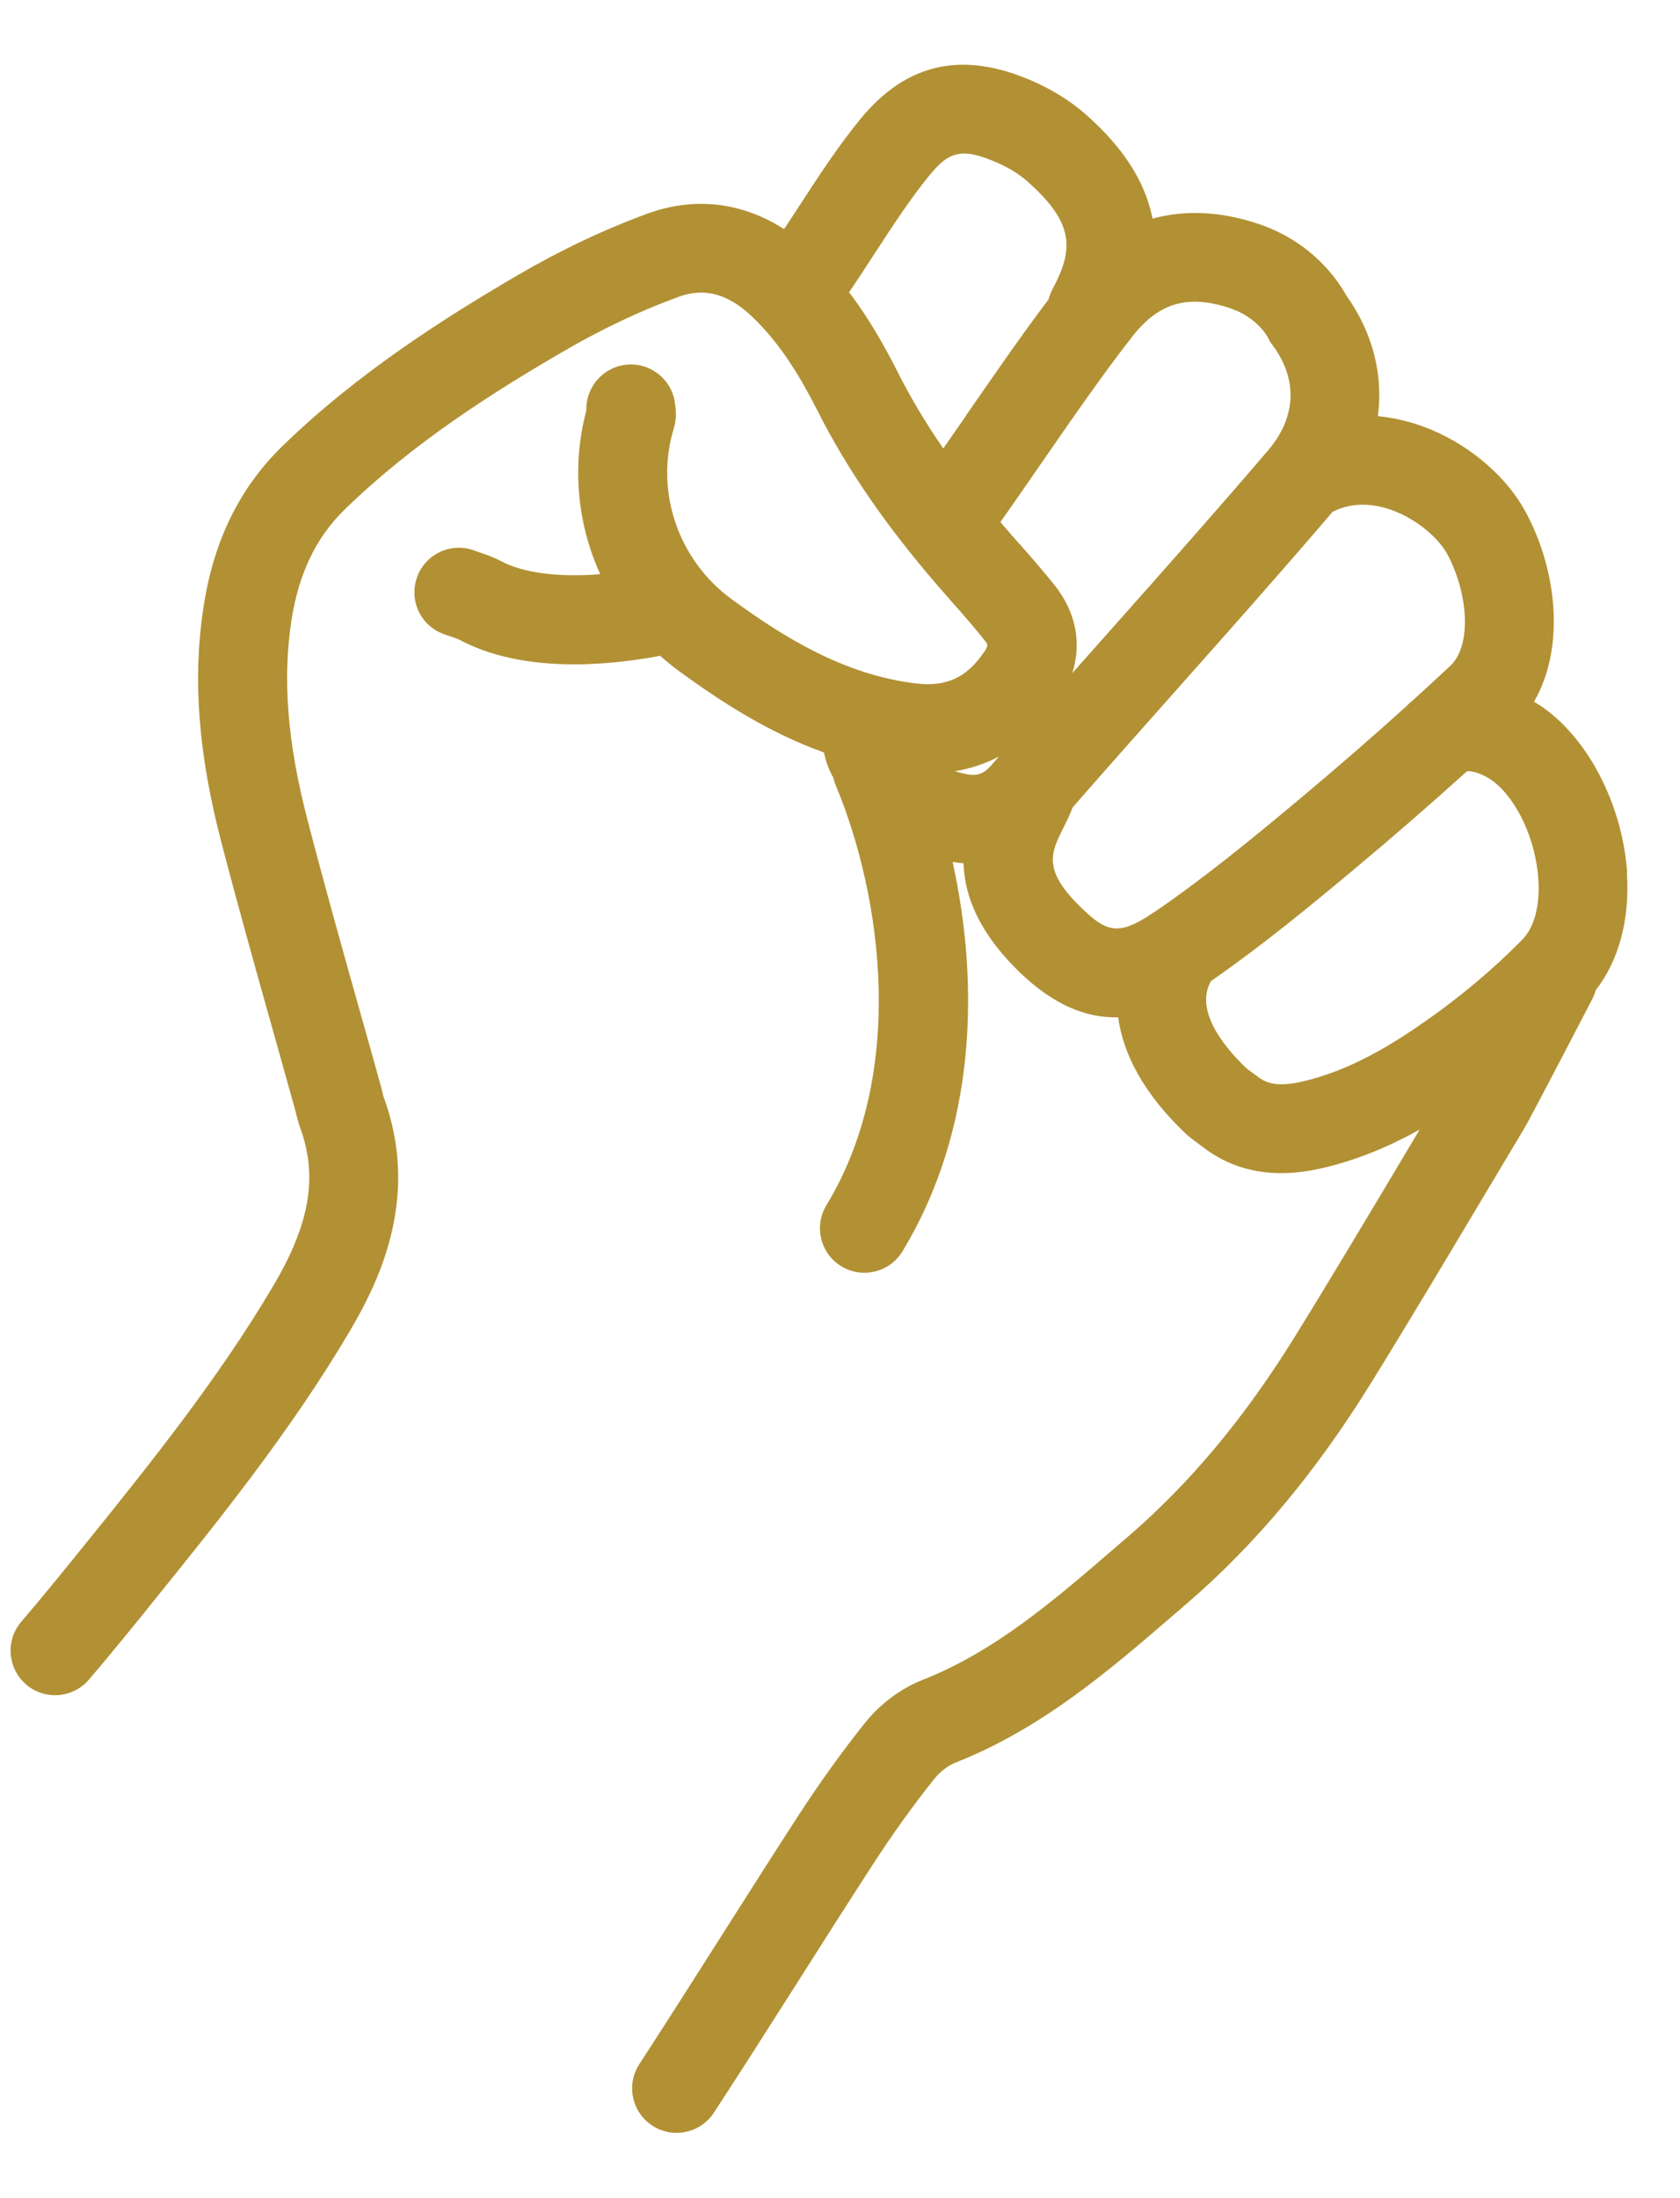
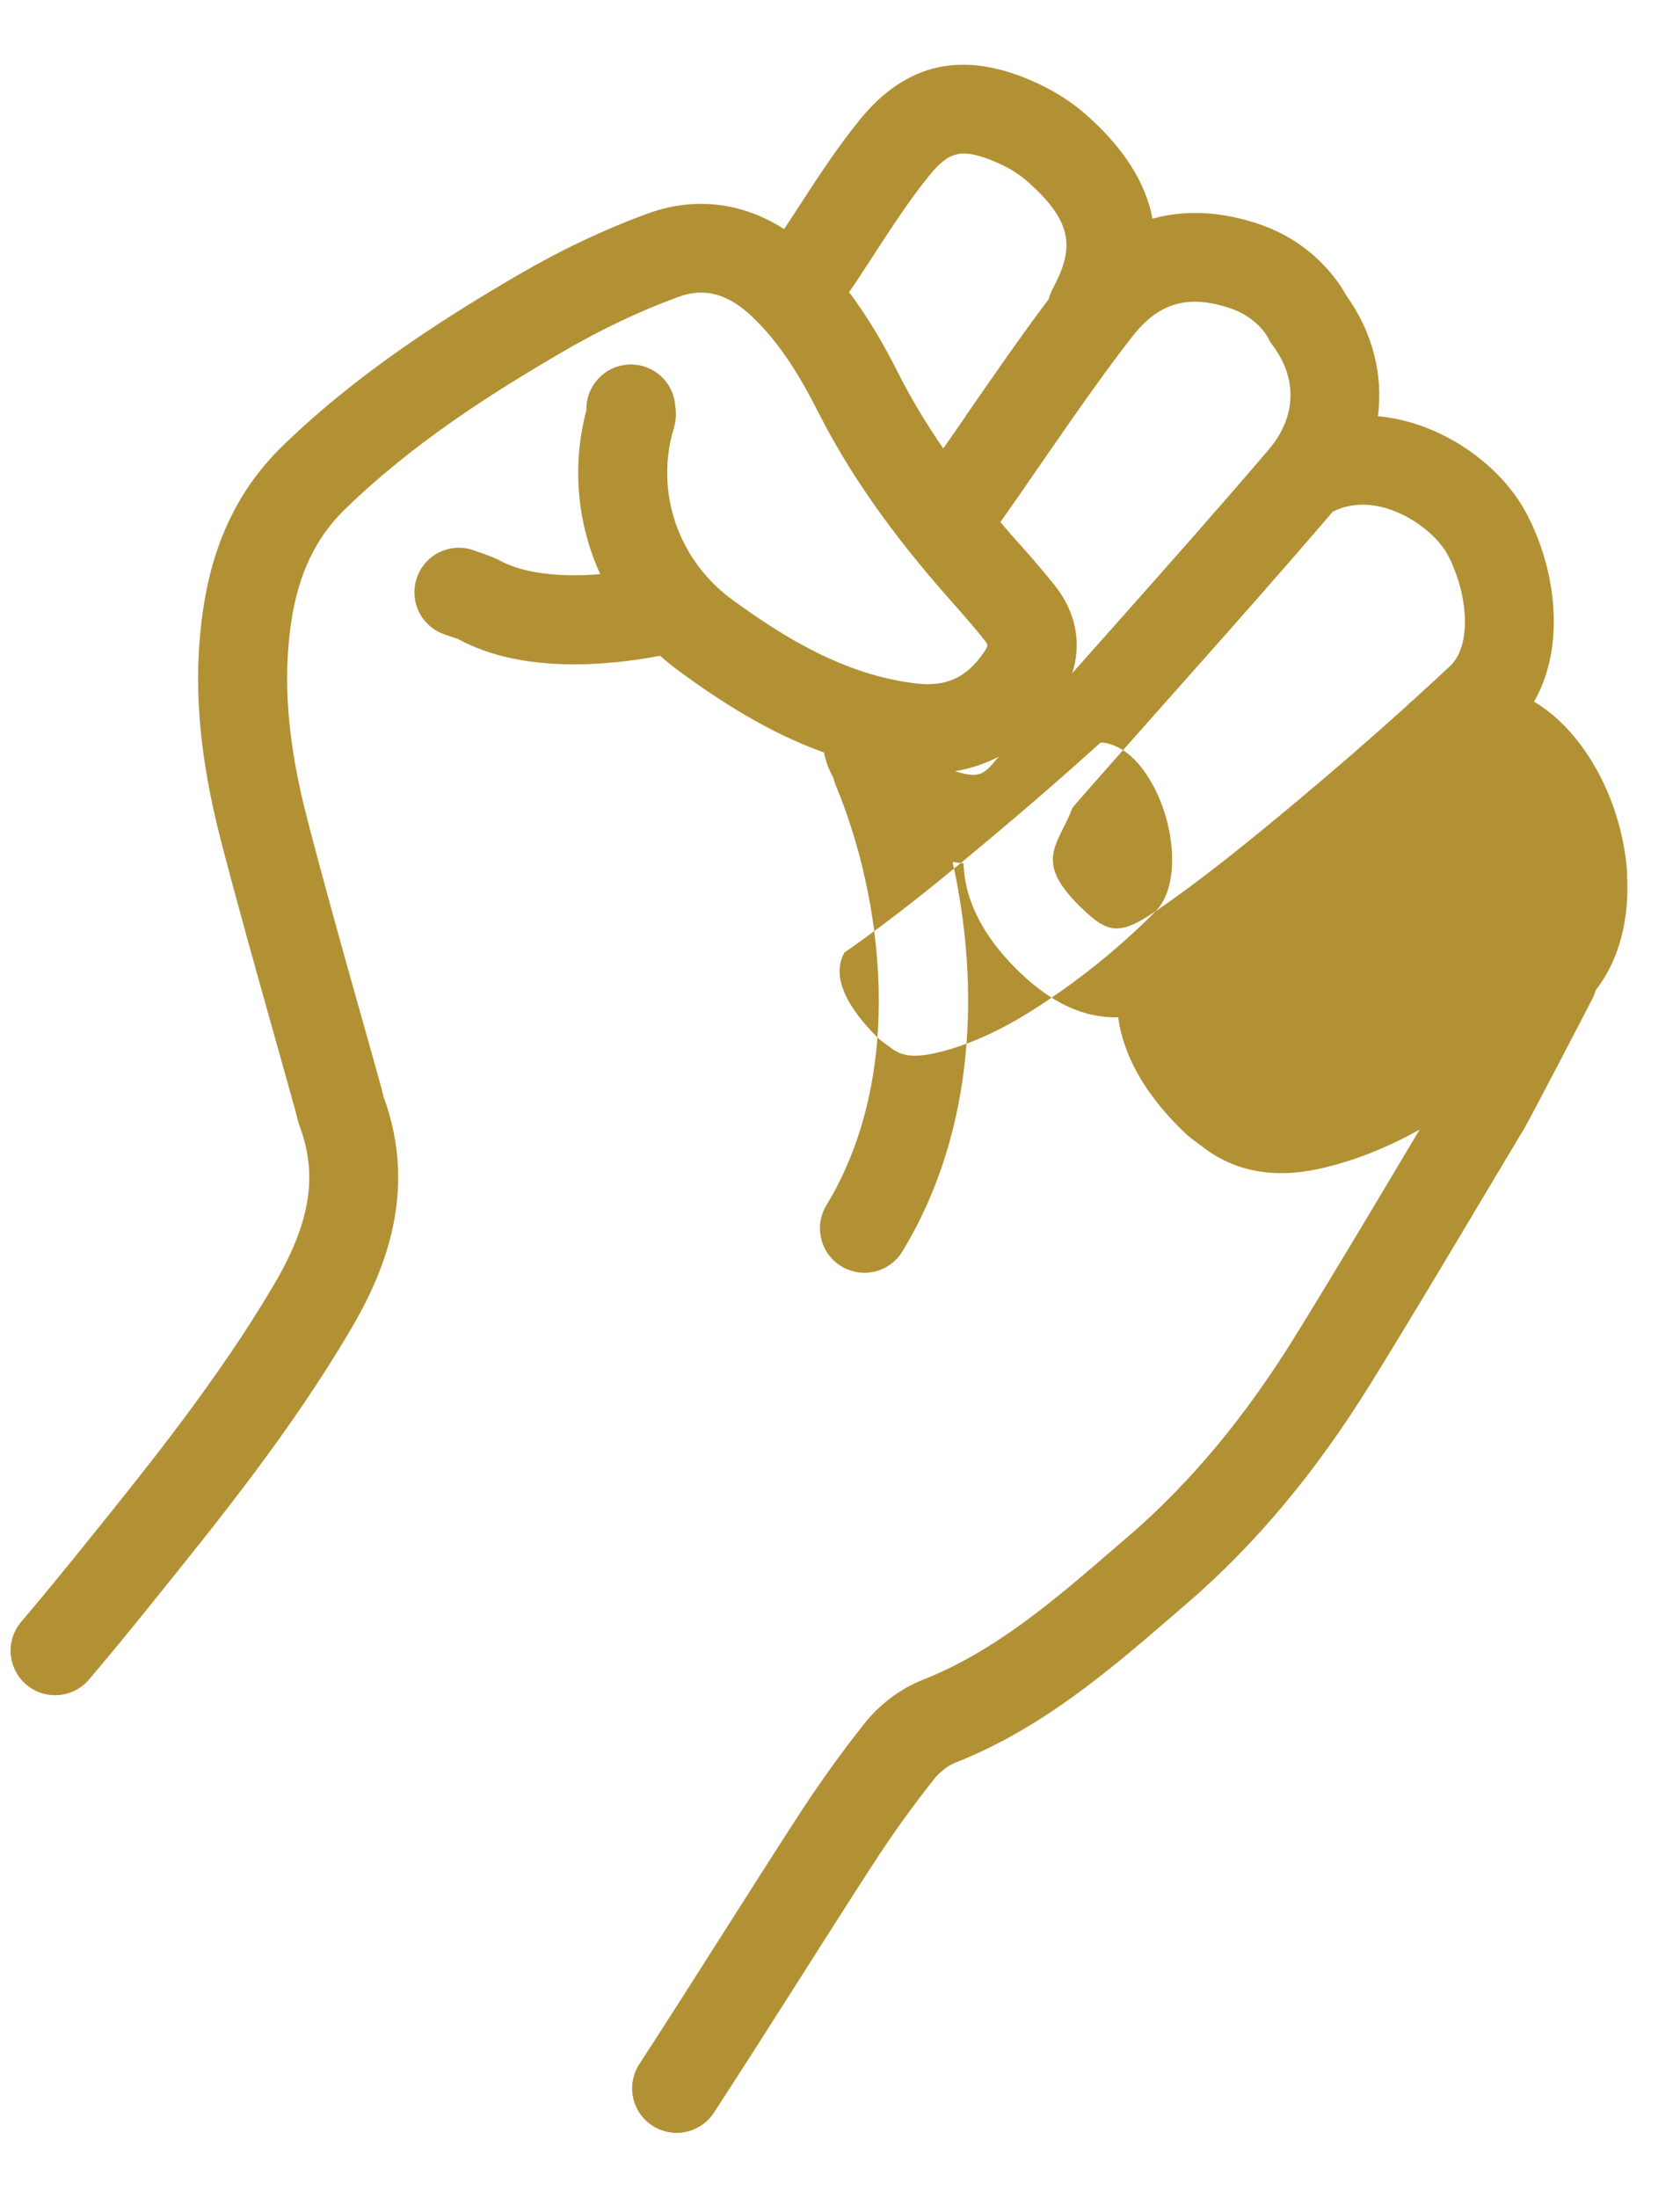
<svg xmlns="http://www.w3.org/2000/svg" id="Layer_1" data-name="Layer 1" viewBox="0 0 191.19 250">
  <defs>
    <style>
      .cls-1 {
        fill: #b29134;
        stroke-width: 0px;
      }
    </style>
  </defs>
-   <path class="cls-1" d="M185.18,99.34c-.48-7.32-4-14.55-8.97-18.42-.51-.39-1.05-.77-1.63-1.11,3.63-6.31,2.54-15.11-.95-21.57-2.11-3.91-6.1-7.4-10.67-9.33-2.04-.86-4.1-1.38-6.15-1.57.62-4.7-.58-9.54-3.63-13.78-.9-1.64-3.81-6.03-9.98-8.1-4.27-1.43-8.34-1.61-12.04-.59-.81-4.21-3.37-8.16-7.69-11.94-1.68-1.46-3.7-2.72-6.01-3.73-7.92-3.46-14.31-2.04-19.54,4.33-2.55,3.12-4.74,6.48-6.86,9.74-.6.92-1.21,1.86-1.83,2.79-4.78-3.07-10.17-3.71-15.52-1.77-4.93,1.8-9.94,4.17-14.88,7.06-7.87,4.6-18.02,10.95-26.7,19.4-4.87,4.75-7.81,10.73-8.97,18.29-1.25,8.12-.61,16.61,2.02,26.72,1.87,7.19,3.91,14.44,5.88,21.45.86,3.07,1.73,6.14,2.58,9.21.03.11.05.22.08.32.09.37.21.89.42,1.47,2.05,5.56,1.15,10.94-3,17.97-6.33,10.74-14.45,20.79-21.61,29.66-2.11,2.61-4.6,5.68-7.12,8.63-1.81,2.13-1.55,5.32.58,7.14,2.13,1.81,5.32,1.55,7.14-.58,2.59-3.04,5.14-6.17,7.28-8.84,7.38-9.14,15.75-19.5,22.45-30.88,3.59-6.09,7.88-15.46,3.79-26.57-.04-.11-.06-.23-.09-.35-.06-.23-.11-.46-.17-.69-.85-3.08-1.72-6.16-2.59-9.24-1.96-6.96-3.98-14.16-5.82-21.26-2.27-8.73-2.84-15.92-1.81-22.64.82-5.31,2.79-9.42,6.03-12.58,7.84-7.64,16.9-13.34,24.74-17.91,4.43-2.59,8.88-4.7,13.24-6.29,1.86-.68,4.75-1.19,8.3,2.13,3.48,3.26,5.81,7.37,7.64,10.97,3.29,6.5,7.74,12.96,13.61,19.75.55.64,1.11,1.28,1.67,1.91,1.3,1.47,2.52,2.86,3.66,4.3.38.48.45.57-.12,1.4-1.97,2.85-4.26,3.89-7.65,3.5-8.25-.96-15.23-5.36-20.98-9.55-6.14-4.47-8.81-12.3-6.63-19.47.36-1.17.23-2.14.16-2.62-.23-2.76-2.63-4.83-5.4-4.63-2.72.19-4.79,2.5-4.71,5.21-1.68,6.31-1.04,12.89,1.58,18.63-4.7.37-8.75-.13-11.26-1.47-.89-.47-1.74-.76-2.42-.99-.21-.07-.42-.14-.62-.22-2.62-.99-5.54.33-6.52,2.95-.99,2.62.33,5.54,2.95,6.52.31.12.63.23.95.33.33.11.75.25.9.34,7.2,3.84,16.81,2.96,22.84,1.82.7.63,1.44,1.23,2.21,1.79,4.67,3.4,10.08,6.93,16.43,9.21.22,1.1.61,2.08,1.08,2.89.06.3.16.6.28.89,5.23,12.57,8.09,32.61-1.08,47.71-1.45,2.39-.69,5.5,1.7,6.95,2.39,1.45,5.5.69,6.95-1.7,8.4-13.83,8.79-30.37,5.71-44.29.42.07.83.12,1.24.15.11,3.57,1.65,7.84,6.45,12.45,3.62,3.47,7.29,5.17,11.15,5.07.56,4.09,2.83,8.64,7.7,13.24.08.07.15.14.23.21.44.37.87.68,1.25.96l.39.29c3.62,2.83,8.11,3.68,13.36,2.52,4.24-.94,8.06-2.6,11.38-4.45-.48.81-.97,1.62-1.45,2.43-4.14,6.94-8.42,14.12-12.73,21.09-5.71,9.22-11.91,16.66-18.98,22.75l-1.34,1.15c-7.1,6.13-13.8,11.92-22.11,15.19-2.43.96-4.79,2.72-6.48,4.83-2.64,3.3-5.24,6.92-7.73,10.76-2.81,4.34-5.62,8.76-8.34,13.04-3.15,4.95-6.4,10.07-9.64,15.05-1.53,2.34-.86,5.48,1.48,7,.85.56,1.81.82,2.76.82,1.65,0,3.28-.81,4.25-2.3,3.28-5.03,6.55-10.17,9.71-15.14,2.71-4.26,5.51-8.67,8.3-12.97,2.3-3.56,4.7-6.9,7.14-9.94.59-.73,1.51-1.43,2.29-1.74,9.9-3.9,17.58-10.53,25.01-16.94l1.33-1.14c7.86-6.77,14.72-14.98,20.98-25.09,4.36-7.04,8.66-14.26,12.82-21.23,1.54-2.59,3.09-5.17,4.64-7.76.66-1.09,7.42-14.08,7.77-14.78.15-.3.27-.61.35-.92,2.65-3.41,3.9-8.07,3.56-13.32ZM109.91,47.32c-.88,1.27-1.73,2.5-2.56,3.69-2.01-2.91-3.71-5.76-5.18-8.67-1.38-2.73-3.16-5.96-5.54-9.1,1.02-1.5,1.99-3,2.94-4.45,2.06-3.17,4.01-6.16,6.2-8.84,2.18-2.66,3.59-3.24,7.66-1.47,1.34.58,2.51,1.3,3.39,2.07,5.53,4.83,5.36,7.83,2.96,12.34-.2.38-.35.77-.45,1.16-3.04,4.02-6.28,8.71-9.43,13.26ZM112.89,86.96c-.98,1.13-1.7,1.36-3.17,1.04-.36-.08-.71-.17-1.04-.28,1.77-.3,3.45-.85,5-1.67-.26.3-.53.6-.79.9ZM116.02,61.88c-.54-.61-1.08-1.22-1.61-1.84-.19-.22-.38-.44-.56-.66,1.39-1.96,2.86-4.09,4.39-6.31,3.62-5.23,7.36-10.64,10.65-14.83,3.01-3.83,6.33-4.78,11.11-3.18,2.88.96,4.1,2.98,4.3,3.33.15.37.28.55.53.88,2.87,3.84,2.7,8.18-.48,11.91-5.87,6.87-11.99,13.76-17.91,20.42-1.46,1.64-2.93,3.29-4.41,4.96,1.09-3.43.42-6.93-2-9.98-1.31-1.65-2.68-3.21-4.01-4.72ZM131.55,103.61c-.15.09-.29.19-.43.29-3.81,2.54-5.17,2.13-7.96-.55-4.56-4.37-3.59-6.31-2.12-9.24.36-.72.73-1.46,1.02-2.26,3.96-4.54,8.01-9.09,11.94-13.51,5.82-6.55,11.84-13.32,17.65-20.12,5.08-2.62,11.34,1.63,13.07,4.83,2.25,4.17,2.91,10.27.31,12.7-1.4,1.31-2.82,2.61-4.25,3.91-.03.02-.06.05-.09.07-.23.18-.43.37-.62.58-4.01,3.62-8.15,7.21-12.36,10.73-5.09,4.25-10.53,8.72-16.16,12.58ZM173.26,106.86c-3.31,3.36-7.02,6.48-11.01,9.27-3.69,2.58-8.63,5.69-14.2,6.92-2.86.63-4.07.07-4.96-.62-.03-.02-.06-.04-.08-.06-.17-.13-.35-.26-.53-.39-.22-.16-.44-.32-.65-.49-2.44-2.33-5.93-6.51-4.02-9.9,5.79-4.01,11.26-8.51,16.38-12.79,4.35-3.63,8.62-7.34,12.76-11.08.5-.07,1.83.25,3.04,1.19,2.7,2.1,4.79,6.66,5.08,11.09.2,2.99-.46,5.49-1.82,6.86Z" />
+   <path class="cls-1" d="M185.18,99.34c-.48-7.32-4-14.55-8.97-18.42-.51-.39-1.05-.77-1.63-1.11,3.63-6.31,2.54-15.11-.95-21.57-2.11-3.91-6.1-7.4-10.67-9.33-2.04-.86-4.1-1.38-6.15-1.57.62-4.7-.58-9.54-3.63-13.78-.9-1.64-3.81-6.03-9.98-8.1-4.27-1.43-8.34-1.61-12.04-.59-.81-4.21-3.37-8.16-7.69-11.94-1.68-1.46-3.7-2.72-6.01-3.73-7.92-3.46-14.31-2.04-19.54,4.33-2.55,3.12-4.74,6.48-6.86,9.74-.6.92-1.21,1.86-1.83,2.79-4.78-3.07-10.17-3.71-15.52-1.77-4.93,1.8-9.94,4.17-14.88,7.06-7.87,4.6-18.02,10.95-26.7,19.4-4.87,4.75-7.81,10.73-8.97,18.29-1.25,8.12-.61,16.61,2.02,26.72,1.87,7.19,3.91,14.44,5.88,21.45.86,3.07,1.73,6.14,2.58,9.21.03.11.05.22.08.32.09.37.21.89.42,1.47,2.05,5.56,1.15,10.94-3,17.97-6.33,10.74-14.45,20.79-21.61,29.66-2.11,2.61-4.6,5.68-7.12,8.63-1.81,2.13-1.55,5.32.58,7.14,2.13,1.81,5.32,1.55,7.14-.58,2.59-3.04,5.14-6.17,7.28-8.84,7.38-9.14,15.75-19.5,22.45-30.88,3.59-6.09,7.88-15.46,3.79-26.57-.04-.11-.06-.23-.09-.35-.06-.23-.11-.46-.17-.69-.85-3.08-1.72-6.16-2.59-9.24-1.96-6.96-3.98-14.16-5.82-21.26-2.27-8.73-2.84-15.92-1.81-22.64.82-5.31,2.79-9.42,6.03-12.58,7.84-7.64,16.9-13.34,24.74-17.91,4.43-2.59,8.88-4.7,13.24-6.29,1.86-.68,4.75-1.19,8.3,2.13,3.48,3.26,5.81,7.37,7.64,10.97,3.29,6.5,7.74,12.96,13.61,19.75.55.64,1.11,1.28,1.67,1.91,1.3,1.47,2.52,2.86,3.66,4.3.38.48.45.57-.12,1.4-1.97,2.85-4.26,3.89-7.65,3.5-8.25-.96-15.23-5.36-20.98-9.55-6.14-4.47-8.81-12.3-6.63-19.47.36-1.17.23-2.14.16-2.62-.23-2.76-2.63-4.83-5.4-4.63-2.72.19-4.79,2.5-4.71,5.21-1.68,6.31-1.04,12.89,1.58,18.63-4.7.37-8.75-.13-11.26-1.47-.89-.47-1.74-.76-2.42-.99-.21-.07-.42-.14-.62-.22-2.62-.99-5.54.33-6.52,2.95-.99,2.62.33,5.54,2.95,6.52.31.12.63.23.95.33.33.11.75.25.9.34,7.2,3.84,16.81,2.96,22.84,1.82.7.63,1.44,1.23,2.21,1.79,4.67,3.4,10.08,6.93,16.43,9.21.22,1.1.61,2.08,1.08,2.89.06.3.16.6.28.89,5.23,12.57,8.09,32.61-1.08,47.71-1.45,2.39-.69,5.5,1.7,6.95,2.39,1.45,5.5.69,6.95-1.7,8.4-13.83,8.79-30.37,5.71-44.29.42.07.83.12,1.24.15.11,3.57,1.65,7.84,6.45,12.45,3.62,3.47,7.29,5.17,11.15,5.07.56,4.09,2.83,8.64,7.7,13.24.08.07.15.14.23.21.44.37.87.68,1.25.96l.39.29c3.62,2.83,8.11,3.68,13.36,2.52,4.24-.94,8.06-2.6,11.38-4.45-.48.81-.97,1.62-1.45,2.43-4.14,6.94-8.42,14.12-12.73,21.09-5.71,9.22-11.91,16.66-18.98,22.75l-1.34,1.15c-7.1,6.13-13.8,11.92-22.11,15.19-2.43.96-4.79,2.72-6.48,4.83-2.64,3.3-5.24,6.92-7.73,10.76-2.81,4.34-5.62,8.76-8.34,13.04-3.15,4.95-6.4,10.07-9.64,15.05-1.53,2.34-.86,5.48,1.48,7,.85.56,1.81.82,2.76.82,1.65,0,3.28-.81,4.25-2.3,3.28-5.03,6.55-10.17,9.71-15.14,2.71-4.26,5.51-8.67,8.3-12.97,2.3-3.56,4.7-6.9,7.14-9.94.59-.73,1.51-1.43,2.29-1.74,9.9-3.9,17.58-10.53,25.01-16.94l1.33-1.14c7.86-6.77,14.72-14.98,20.98-25.09,4.36-7.04,8.66-14.26,12.82-21.23,1.54-2.59,3.09-5.17,4.64-7.76.66-1.09,7.42-14.08,7.77-14.78.15-.3.27-.61.35-.92,2.65-3.41,3.9-8.07,3.56-13.32ZM109.91,47.32c-.88,1.27-1.73,2.5-2.56,3.69-2.01-2.91-3.71-5.76-5.18-8.67-1.38-2.73-3.16-5.96-5.54-9.1,1.02-1.5,1.99-3,2.94-4.45,2.06-3.17,4.01-6.16,6.2-8.84,2.18-2.66,3.59-3.24,7.66-1.47,1.34.58,2.51,1.3,3.39,2.07,5.53,4.83,5.36,7.83,2.96,12.34-.2.38-.35.77-.45,1.16-3.04,4.02-6.28,8.71-9.43,13.26ZM112.89,86.96c-.98,1.13-1.7,1.36-3.17,1.04-.36-.08-.71-.17-1.04-.28,1.77-.3,3.45-.85,5-1.67-.26.3-.53.6-.79.9ZM116.02,61.88c-.54-.61-1.08-1.22-1.61-1.84-.19-.22-.38-.44-.56-.66,1.39-1.96,2.86-4.09,4.39-6.31,3.62-5.23,7.36-10.64,10.65-14.83,3.01-3.83,6.33-4.78,11.11-3.18,2.88.96,4.1,2.98,4.3,3.33.15.37.28.55.53.88,2.87,3.84,2.7,8.18-.48,11.91-5.87,6.87-11.99,13.76-17.91,20.42-1.46,1.64-2.93,3.29-4.41,4.96,1.09-3.43.42-6.93-2-9.98-1.31-1.65-2.68-3.21-4.01-4.72ZM131.55,103.61c-.15.09-.29.19-.43.29-3.81,2.54-5.17,2.13-7.96-.55-4.56-4.37-3.59-6.31-2.12-9.24.36-.72.73-1.46,1.02-2.26,3.96-4.54,8.01-9.09,11.94-13.51,5.82-6.55,11.84-13.32,17.65-20.12,5.08-2.62,11.34,1.63,13.07,4.83,2.25,4.17,2.91,10.27.31,12.7-1.4,1.31-2.82,2.61-4.25,3.91-.03.02-.06.05-.09.07-.23.18-.43.37-.62.58-4.01,3.62-8.15,7.21-12.36,10.73-5.09,4.25-10.53,8.72-16.16,12.58Zc-3.31,3.36-7.02,6.48-11.01,9.27-3.69,2.58-8.63,5.69-14.2,6.92-2.86.63-4.07.07-4.96-.62-.03-.02-.06-.04-.08-.06-.17-.13-.35-.26-.53-.39-.22-.16-.44-.32-.65-.49-2.44-2.33-5.93-6.51-4.02-9.9,5.79-4.01,11.26-8.51,16.38-12.79,4.35-3.63,8.62-7.34,12.76-11.08.5-.07,1.83.25,3.04,1.19,2.7,2.1,4.79,6.66,5.08,11.09.2,2.99-.46,5.49-1.82,6.86Z" />
</svg>